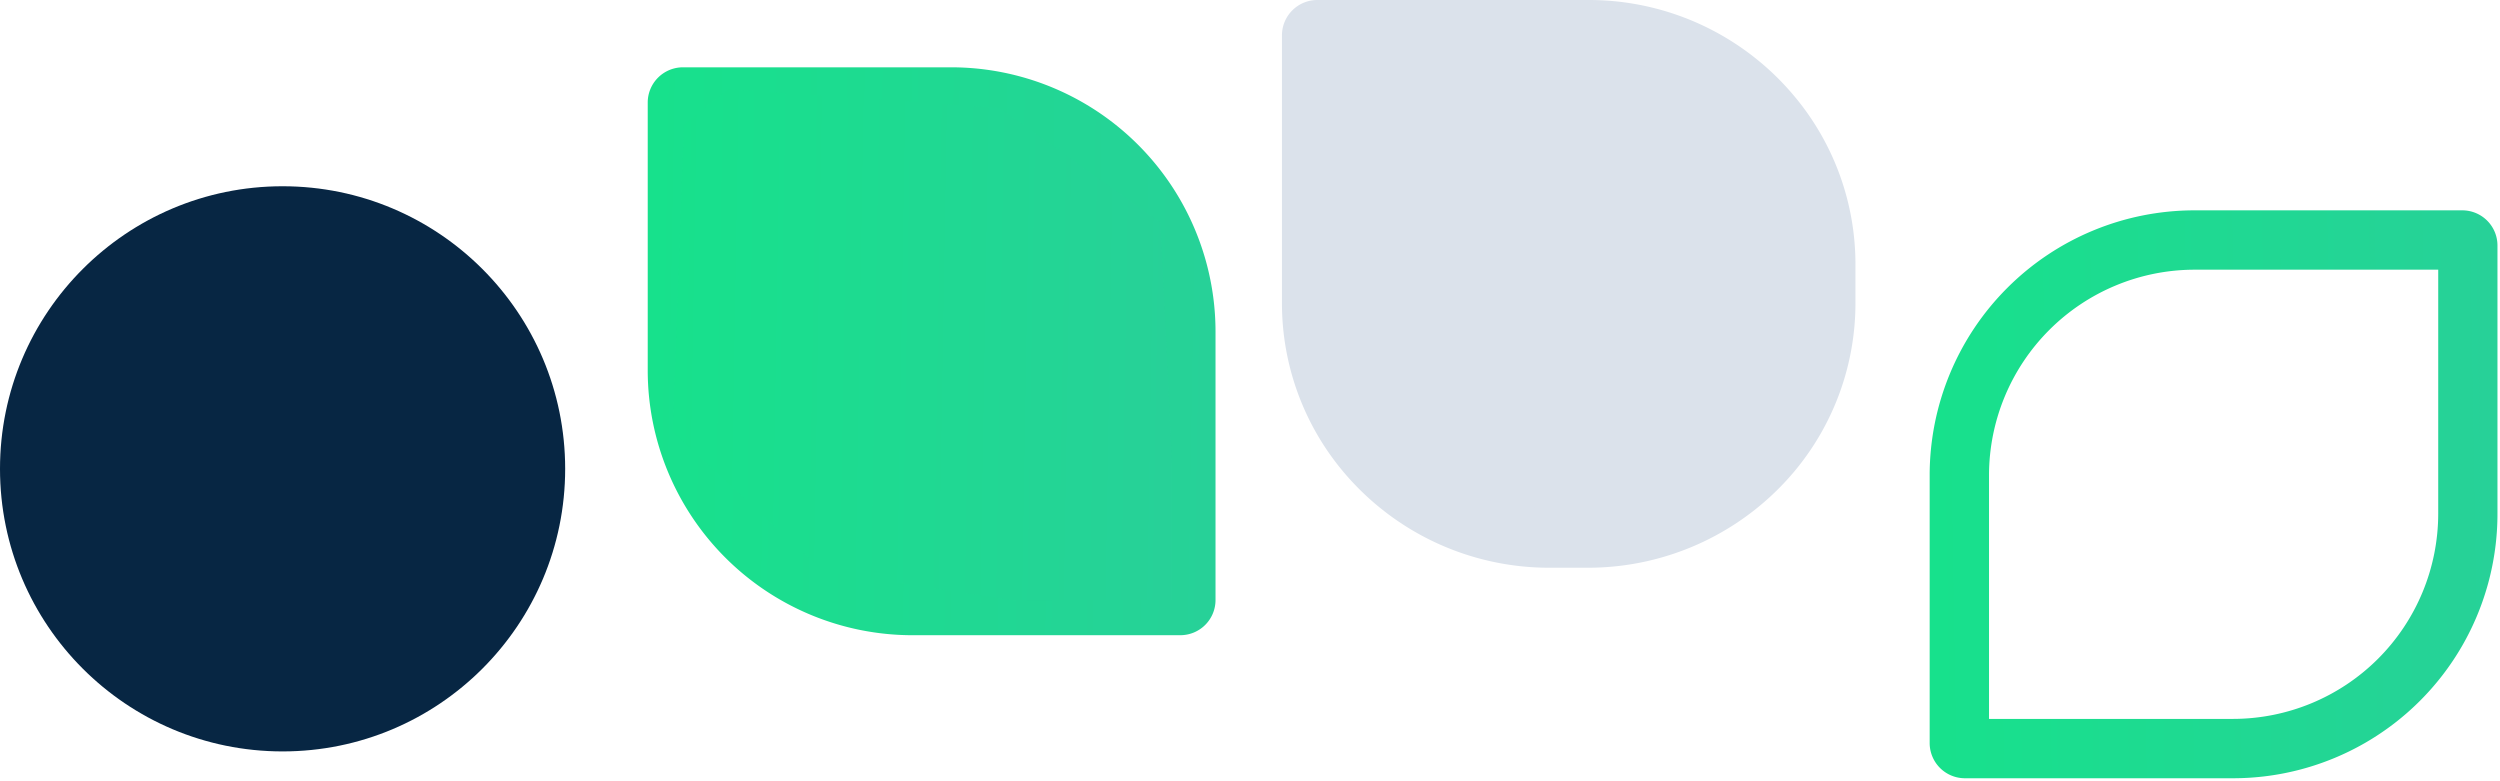
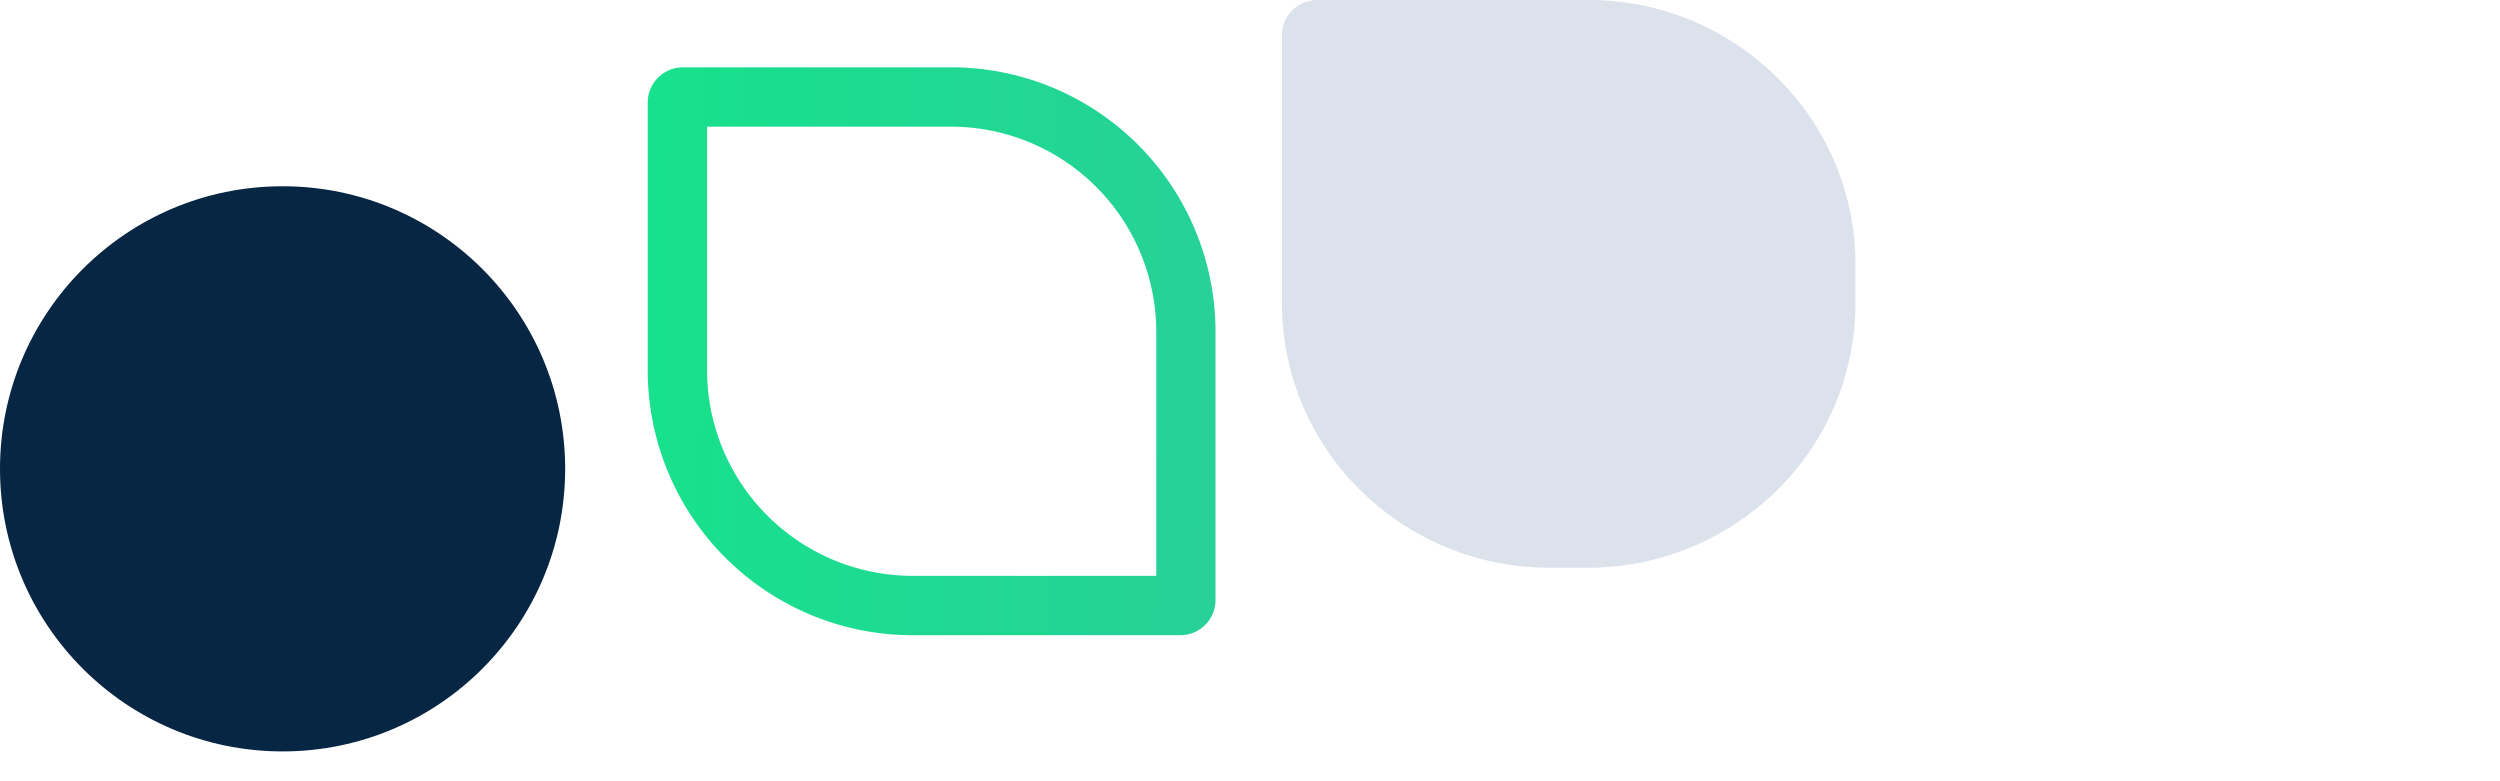
<svg xmlns="http://www.w3.org/2000/svg" xmlns:xlink="http://www.w3.org/1999/xlink" width="493.35" height="154.08" viewBox="0 0 493.35 154.08">
  <defs>
    <linearGradient id="linear-gradient" x1="1" y1="0.478" x2="0" y2="0.461" gradientUnits="objectBoundingBox">
      <stop offset="0" stop-color="#27d198" />
      <stop offset="1" stop-color="#17e18c" />
    </linearGradient>
    <linearGradient id="linear-gradient-3" y1="0.522" y2="0.539" xlink:href="#linear-gradient" />
  </defs>
  <g id="Group_260" data-name="Group 260" transform="translate(-73.574 0.001)">
    <g id="Group_246" data-name="Group 246" transform="translate(201.396 13.283)">
      <path id="Path_204" data-name="Path 204" d="M105.086,164.648H52.227A52.28,52.28,0,0,1,0,112.419V59.559a6.955,6.955,0,0,1,6.963-6.982H59.842A52.191,52.191,0,0,1,112.049,104.8v52.879a6.941,6.941,0,0,1-6.963,6.965M100.357,104.8A40.534,40.534,0,0,0,59.842,64.288H11.711v48.131a40.606,40.606,0,0,0,40.516,40.516h48.131Z" transform="translate(0 -52.578)" stroke="rgba(0,0,0,0)" stroke-width="1" fill="url(#linear-gradient)" />
-       <path id="Path_205" data-name="Path 205" d="M-14702.134-12921.547l37.258,5.625h31.469v-27.037l-2.272-47.456-31.728-22.631-53.523-3.7-8.788,7.055-2.2,60.57Z" transform="translate(14736.857 13021.07)" fill="url(#linear-gradient)" />
    </g>
    <g id="Group_247" data-name="Group 247" transform="translate(454.375 41.508)">
-       <path id="Path_204-2" data-name="Path 204" d="M105.086,52.577H52.227A52.28,52.28,0,0,0,0,104.806v52.86a6.955,6.955,0,0,0,6.963,6.982H59.841a52.191,52.191,0,0,0,52.208-52.227V59.542a6.941,6.941,0,0,0-6.963-6.965m-4.729,59.844a40.534,40.534,0,0,1-40.516,40.516H11.711V104.806A40.606,40.606,0,0,1,52.227,64.29h48.131Z" transform="translate(0 -52.577)" stroke="rgba(0,0,0,0)" stroke-width="1" fill="url(#linear-gradient-3)" />
-       <path id="Path_205-2" data-name="Path 205" d="M-14702.134-13011.123l37.258-5.625h31.469v27.037l-2.272,47.456-31.728,22.631-53.523,3.7-8.788-7.054-2.2-60.572Z" transform="translate(14736.857 13023.669)" fill="url(#linear-gradient-3)" />
-     </g>
+       </g>
    <g id="Group_248" data-name="Group 248" transform="translate(326.555)">
      <path id="Path_198" data-name="Path 198" d="M-17304.162-10786.551h71.588l25.076,29.729v50.967l-42.807,19.2-40.4-14.372-13.457-19.833-3.682-39.22Z" transform="translate(17310.82 10794.833)" fill="#dbe2eb" />
      <path id="Path_199" data-name="Path 199" d="M101.349,19.268a52.164,52.164,0,0,0-7.633-7.558A52.771,52.771,0,0,0,60.433,0H7.032A6.979,6.979,0,0,0,0,6.982V59.817A51.667,51.667,0,0,0,11.826,92.752a53.038,53.038,0,0,0,40.916,19.286h7.69a53.161,53.161,0,0,0,40.916-19.286,51.774,51.774,0,0,0,11.826-32.935v-7.6a51.625,51.625,0,0,0-11.826-32.954m0,40.549c0,22.322-18.409,40.511-40.916,40.511H52.046A40.779,40.779,0,0,1,11.826,59.817V11.711H60.433a40.745,40.745,0,0,1,40.916,40.511Z" transform="translate(0 0)" fill="#dbe2eb" />
    </g>
    <ellipse id="Ellipse_115" data-name="Ellipse 115" cx="55.765" cy="55.765" rx="55.765" ry="55.765" transform="translate(73.574 36.754)" fill="#072643" />
  </g>
</svg>